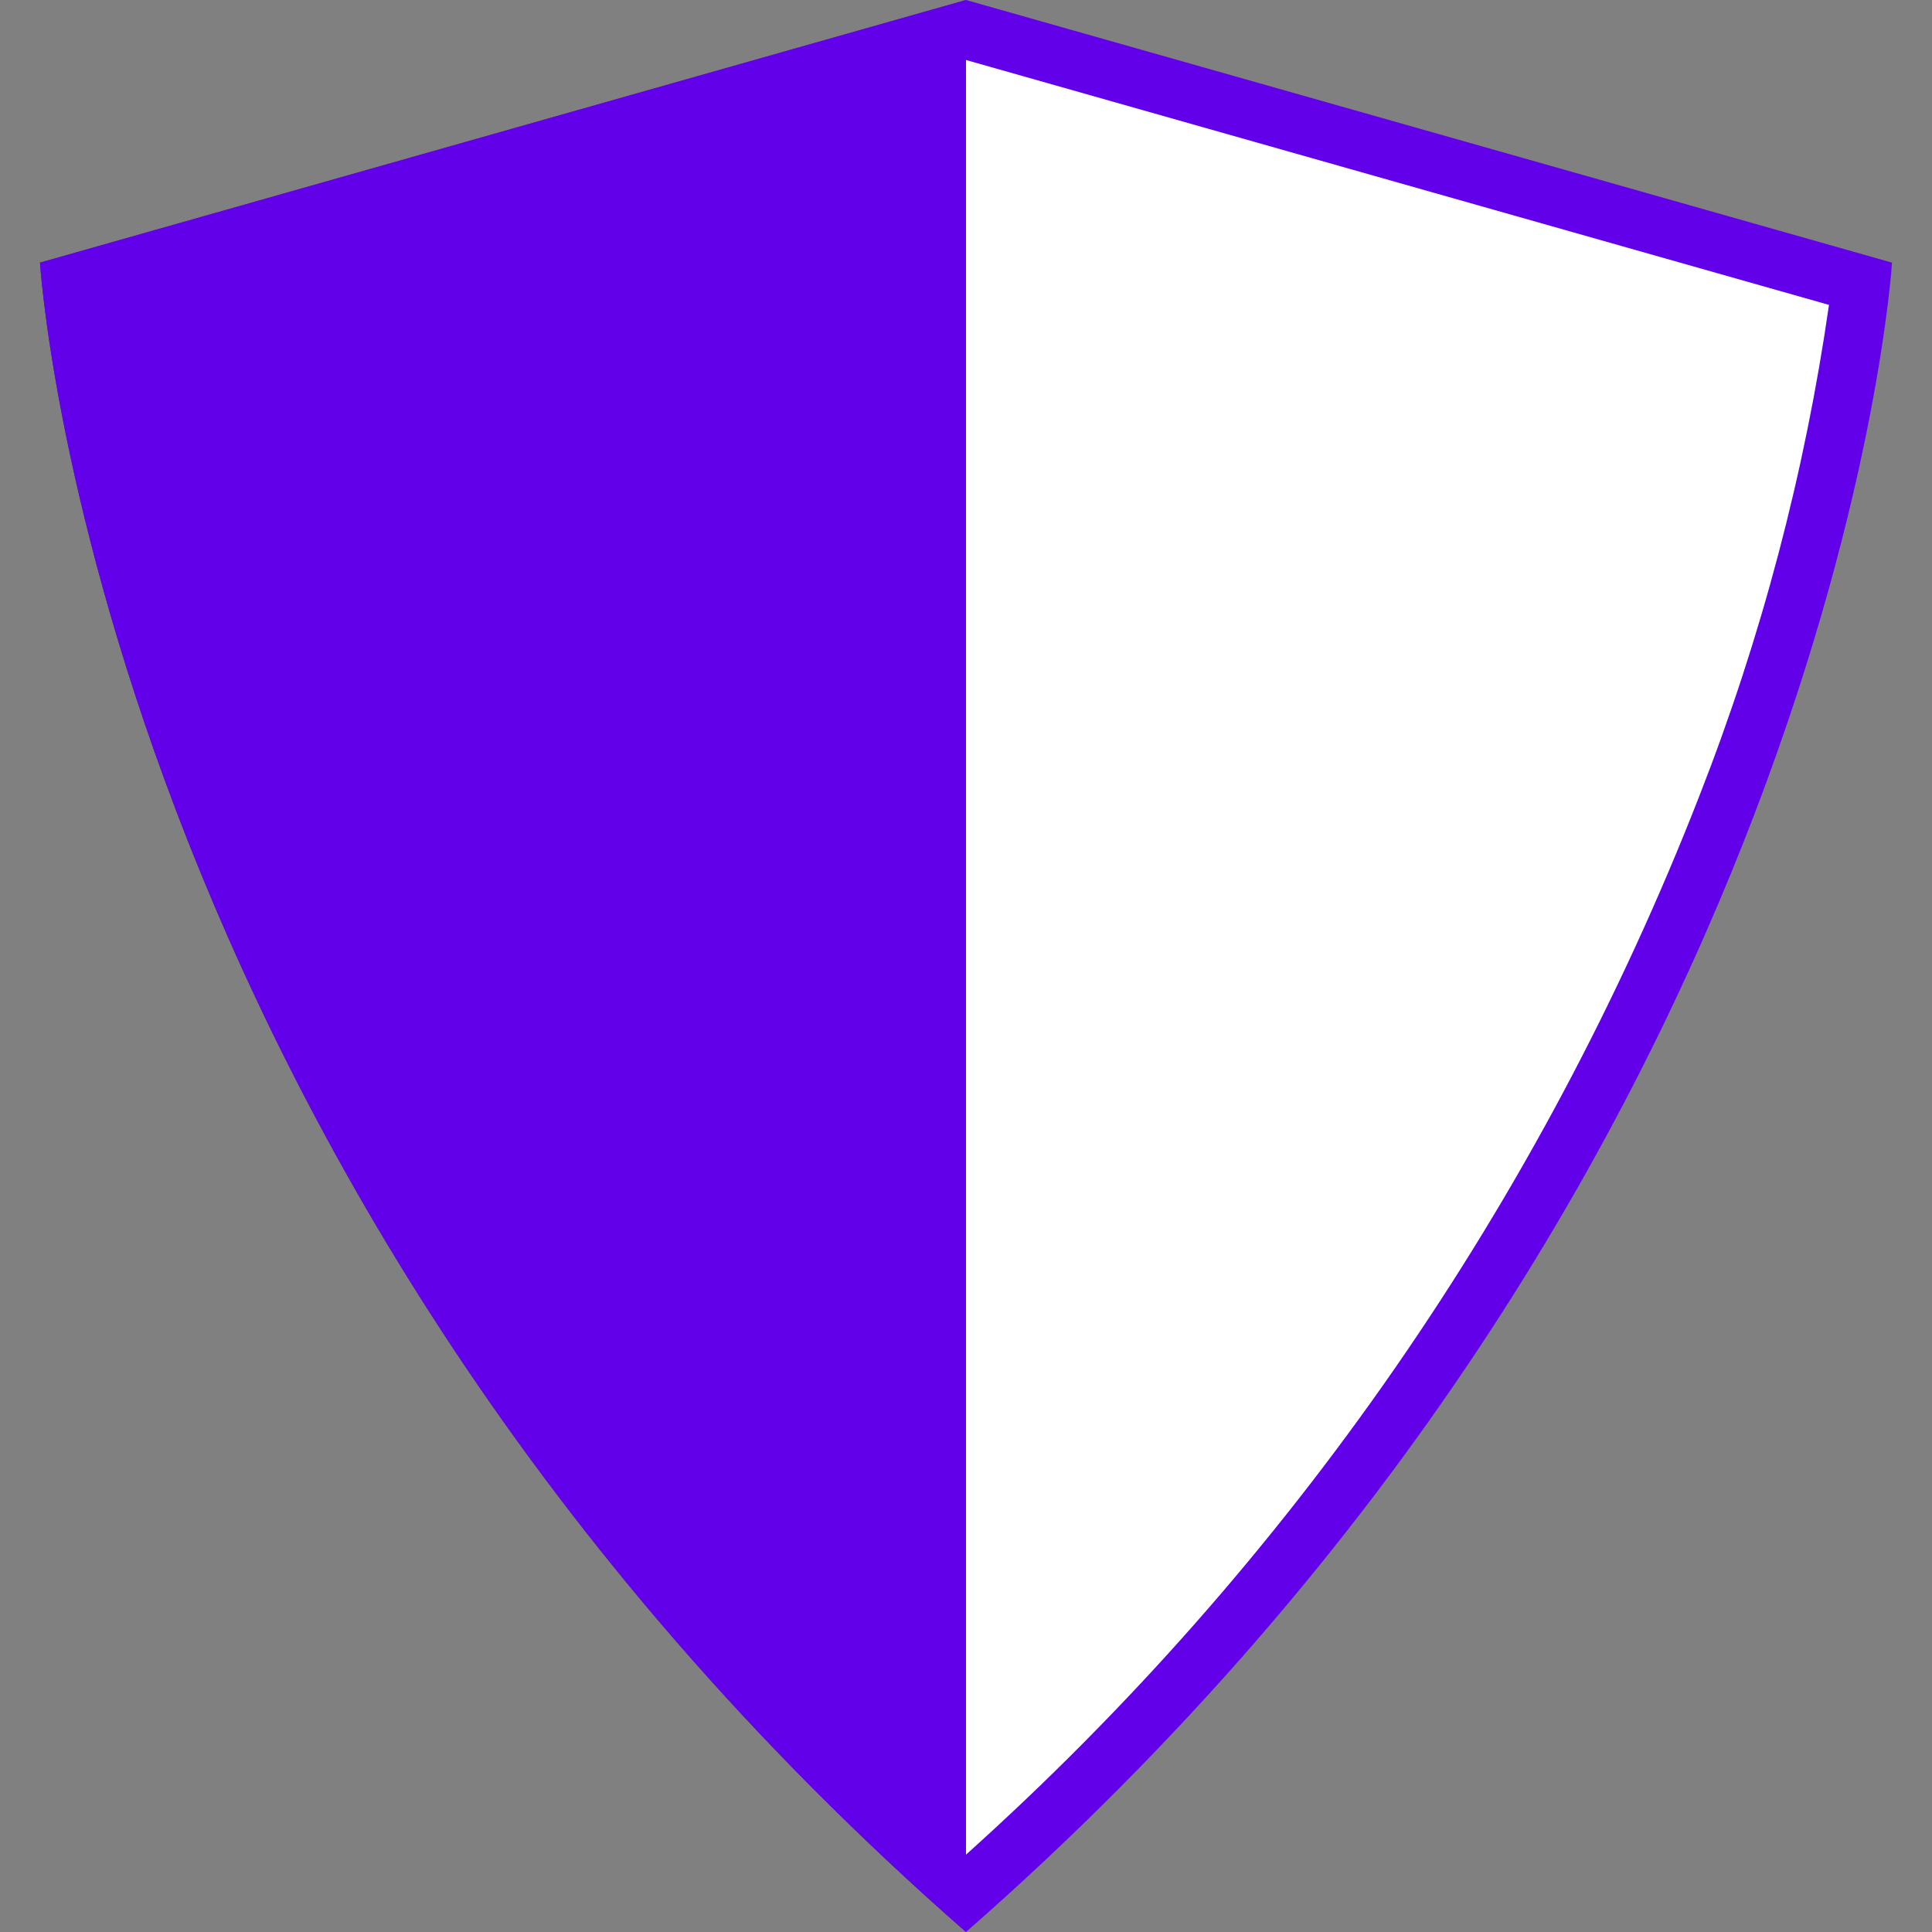
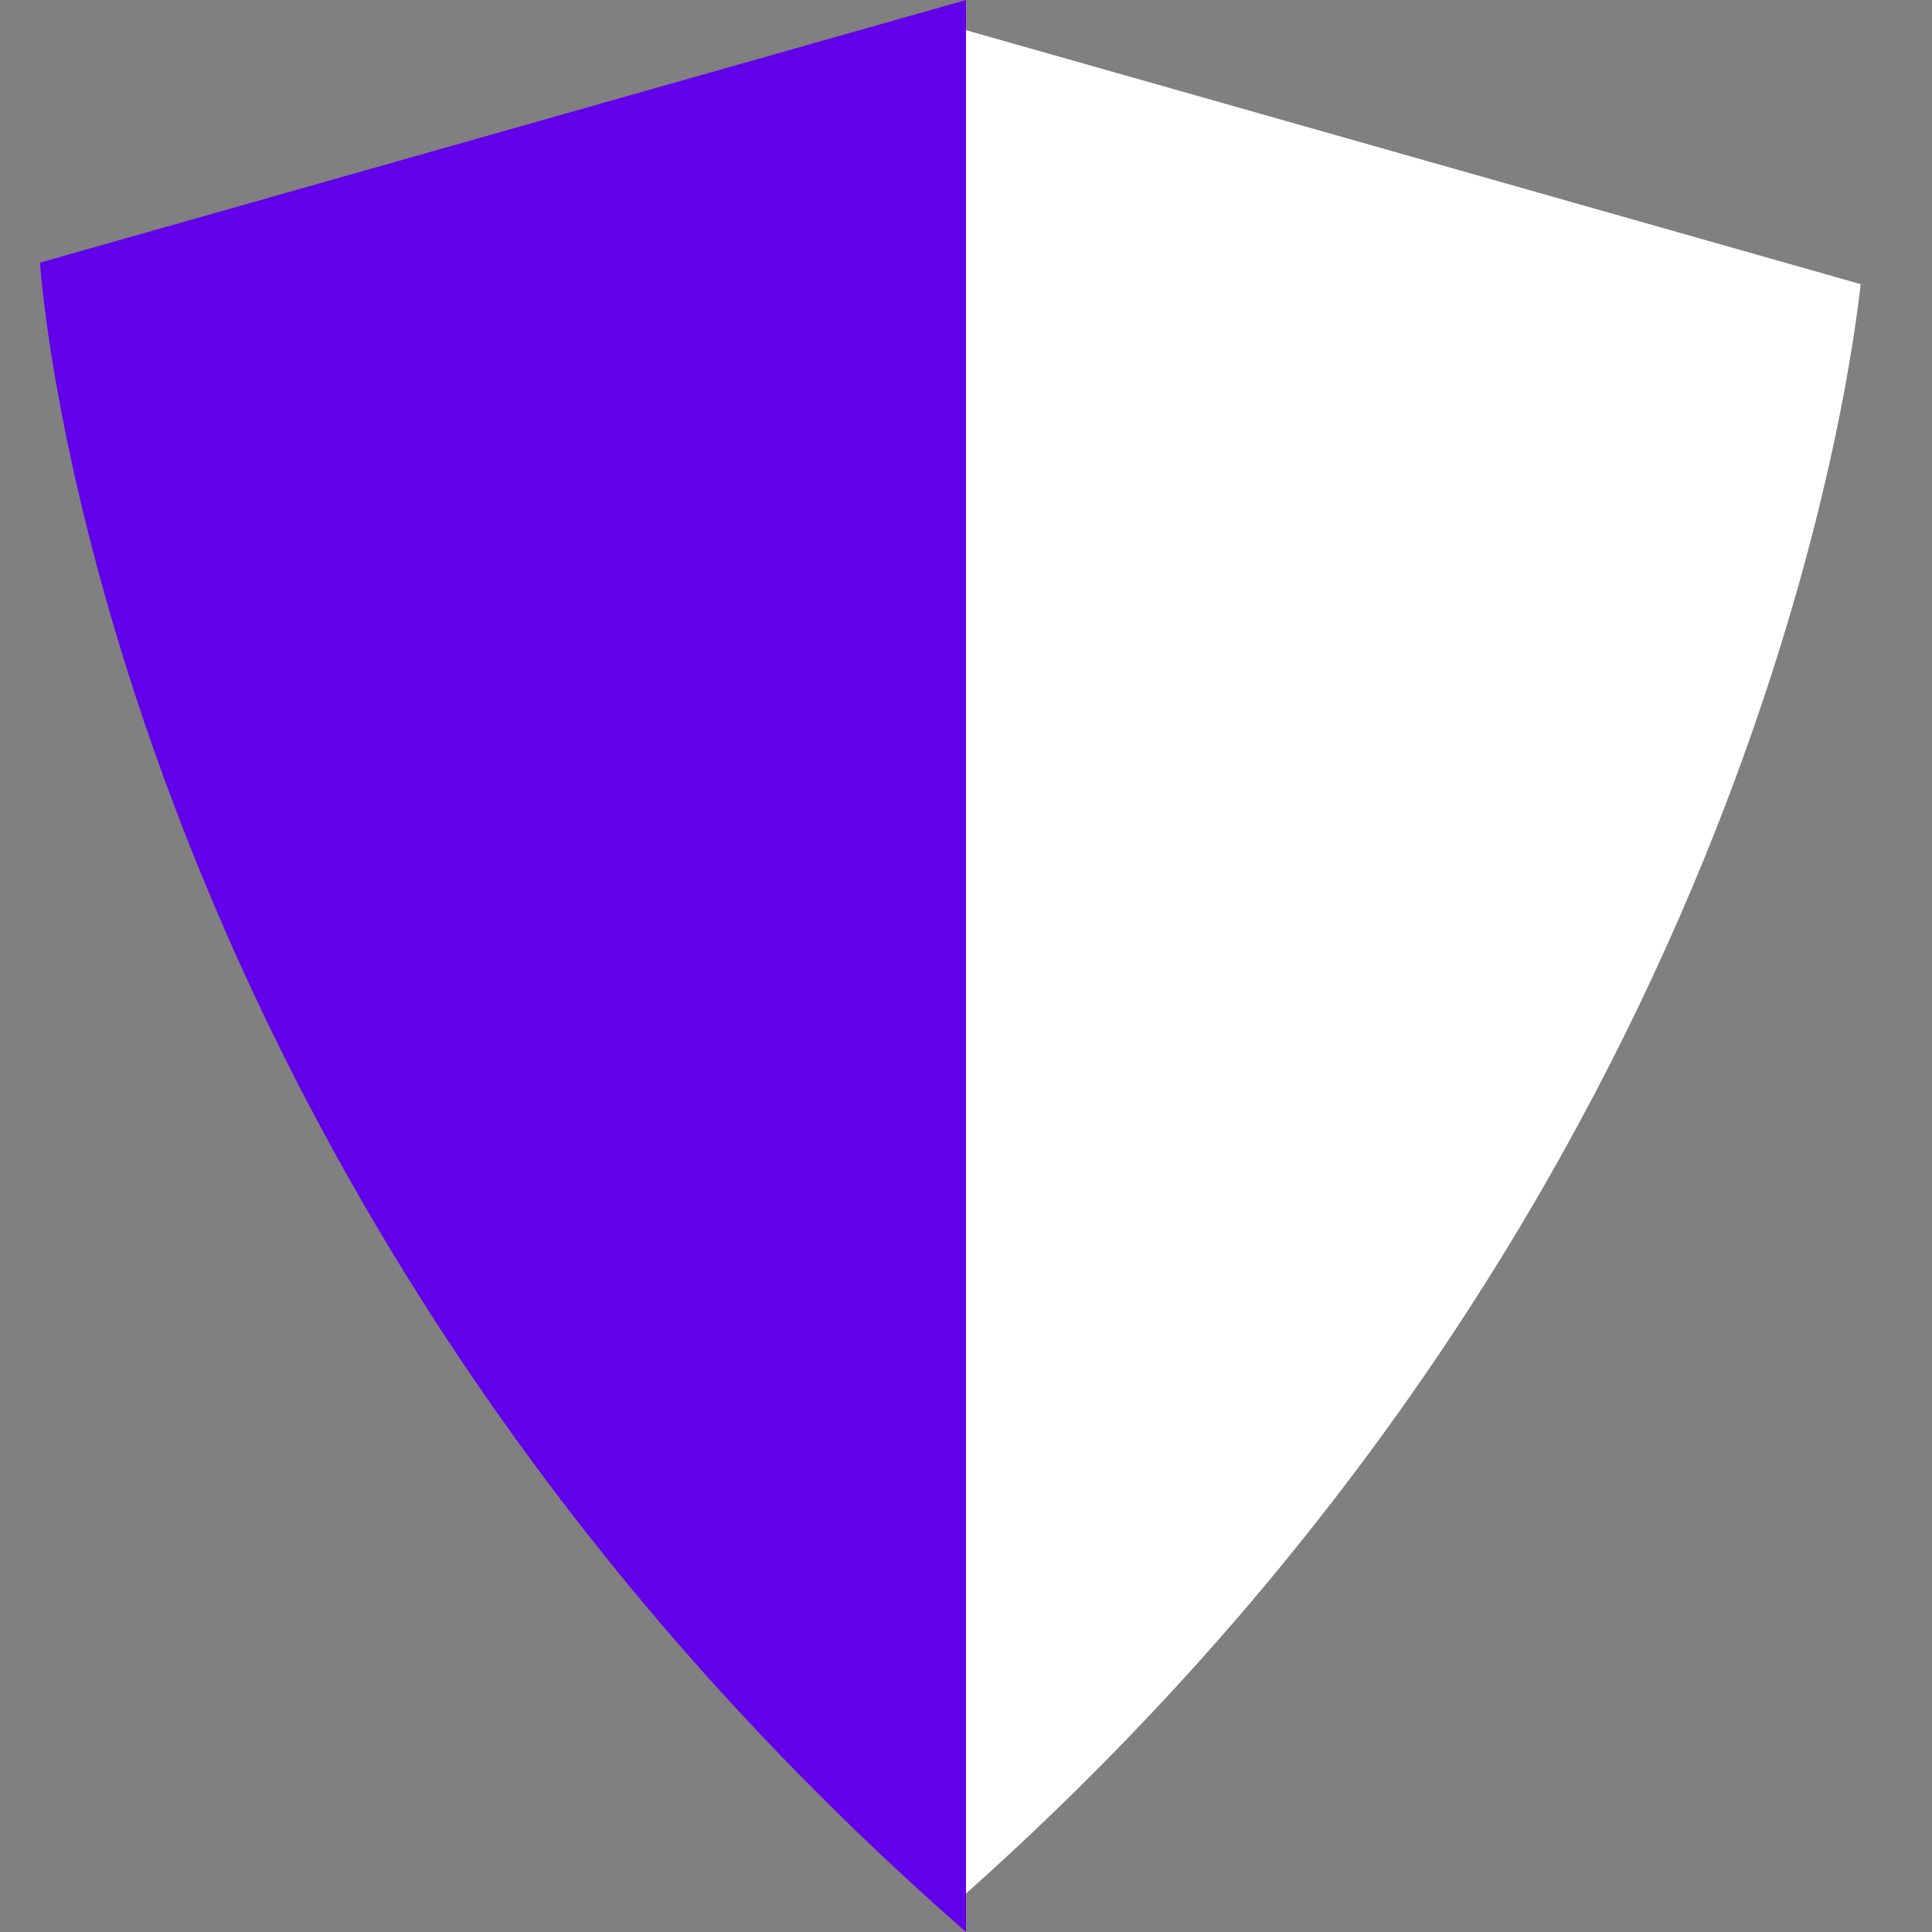
<svg xmlns="http://www.w3.org/2000/svg" version="1.1" id="Layer_1" x="0px" y="0px" viewBox="0 0 512 512" style="enable-background:new 0 0 512 512;" xml:space="preserve">
  <rect x="0" y="0" width="512" height="512" fill="#808080" stroke="none" />
  <style type="text/css">
	.st0{fill:#FFFFFF;}
	.st1{fill:#6200EA;}
</style>
  <path class="st0" d="M256,501.8C166.6,423,97.4,324,54.2,212.9c-17.4-44.3-29.3-90.5-35.3-137.7L256,8l237.1,67.3  C488.8,113.4,456.7,323,256,501.8z" />
  <g>
-     <path class="st1" d="M256,15.9l228.7,64.9c-6.4,44.5-17.9,88.1-34.3,130C408.5,318.3,341.9,414.4,256,491.5   C71,323.9,34,130.6,27.3,80.8L256,15.9 M256,0L256,0L10.6,69.6c0,0,14.6,240.4,245.4,442.4l0,0C486.7,310,501.4,69.6,501.4,69.6   L256,0z" />
    <path class="st1" d="M256,0L256,0L10.6,69.6c0,0,14.6,240.4,245.4,442.4l0,0" />
  </g>
</svg>